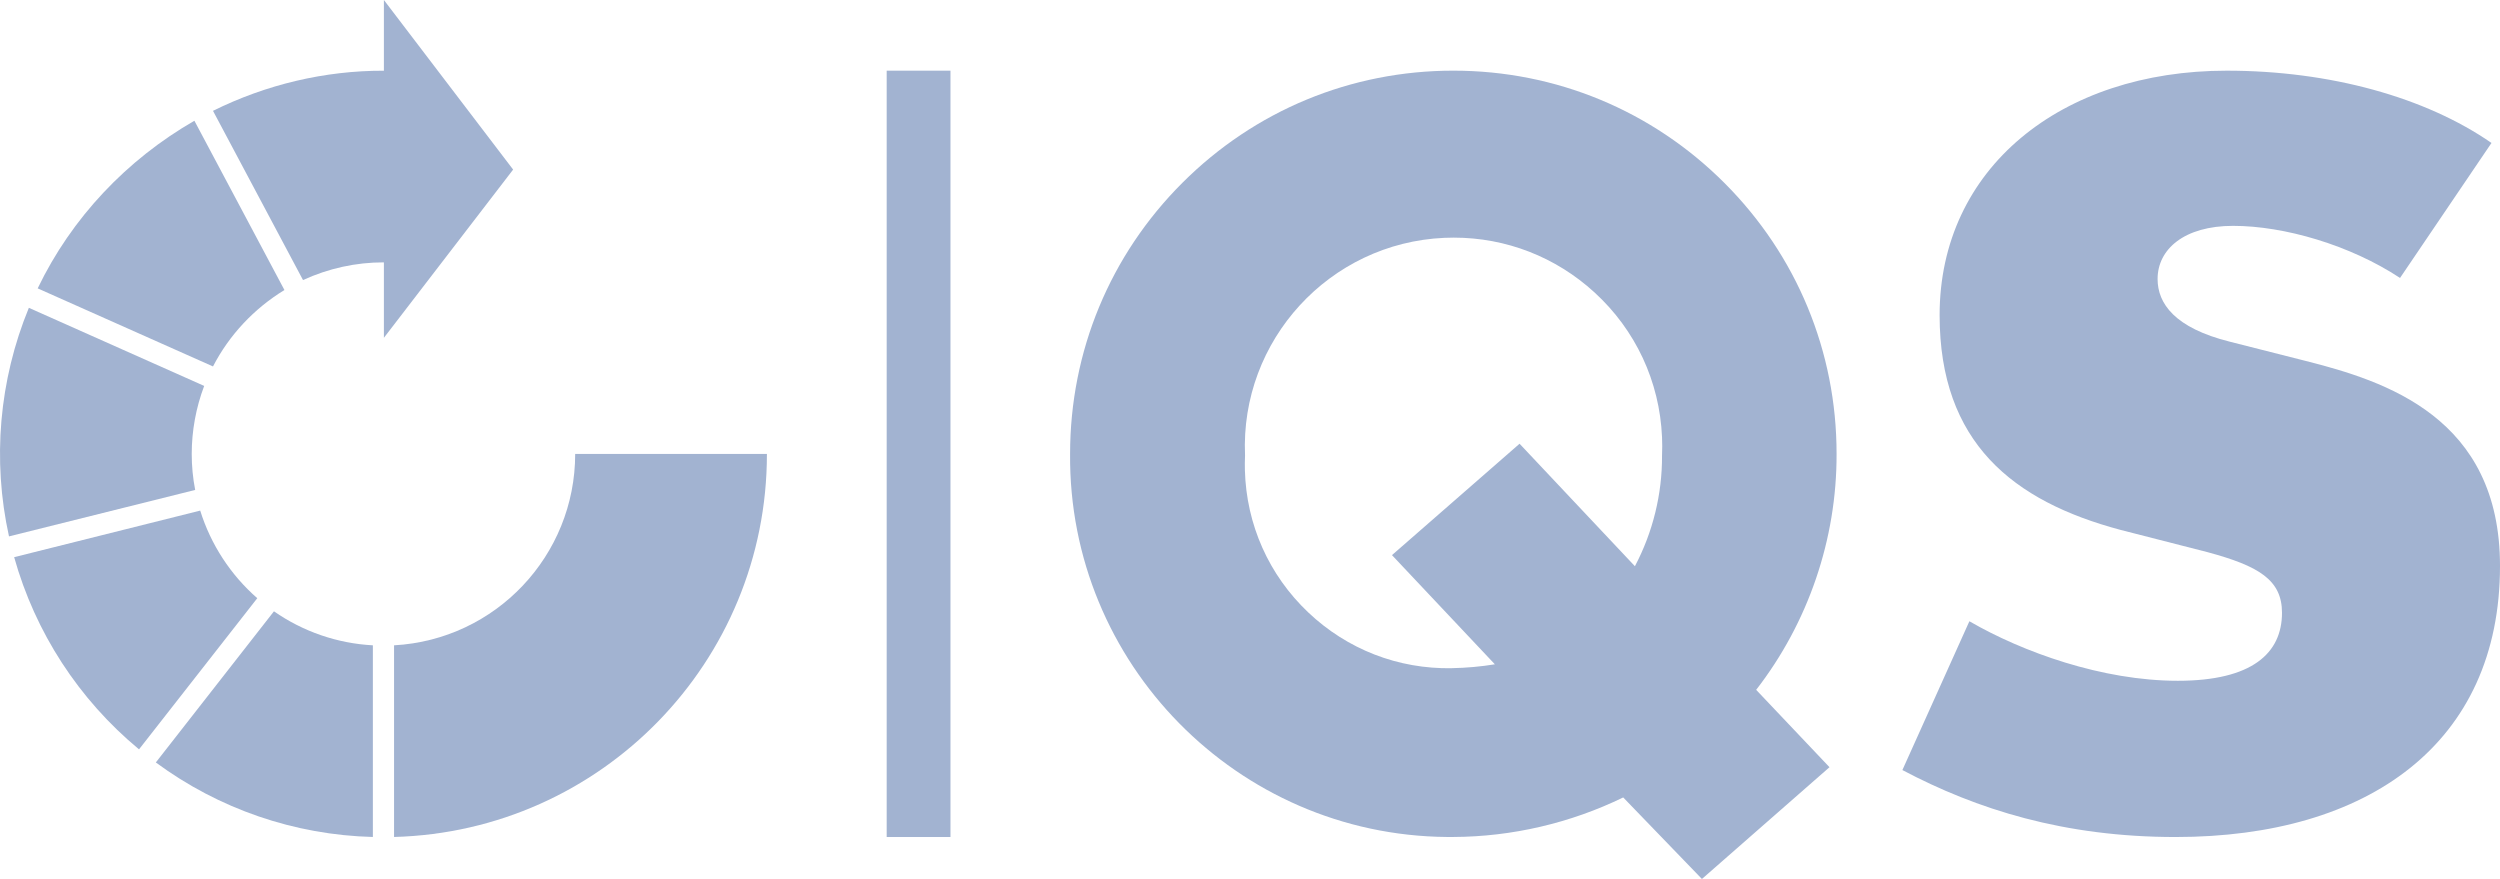
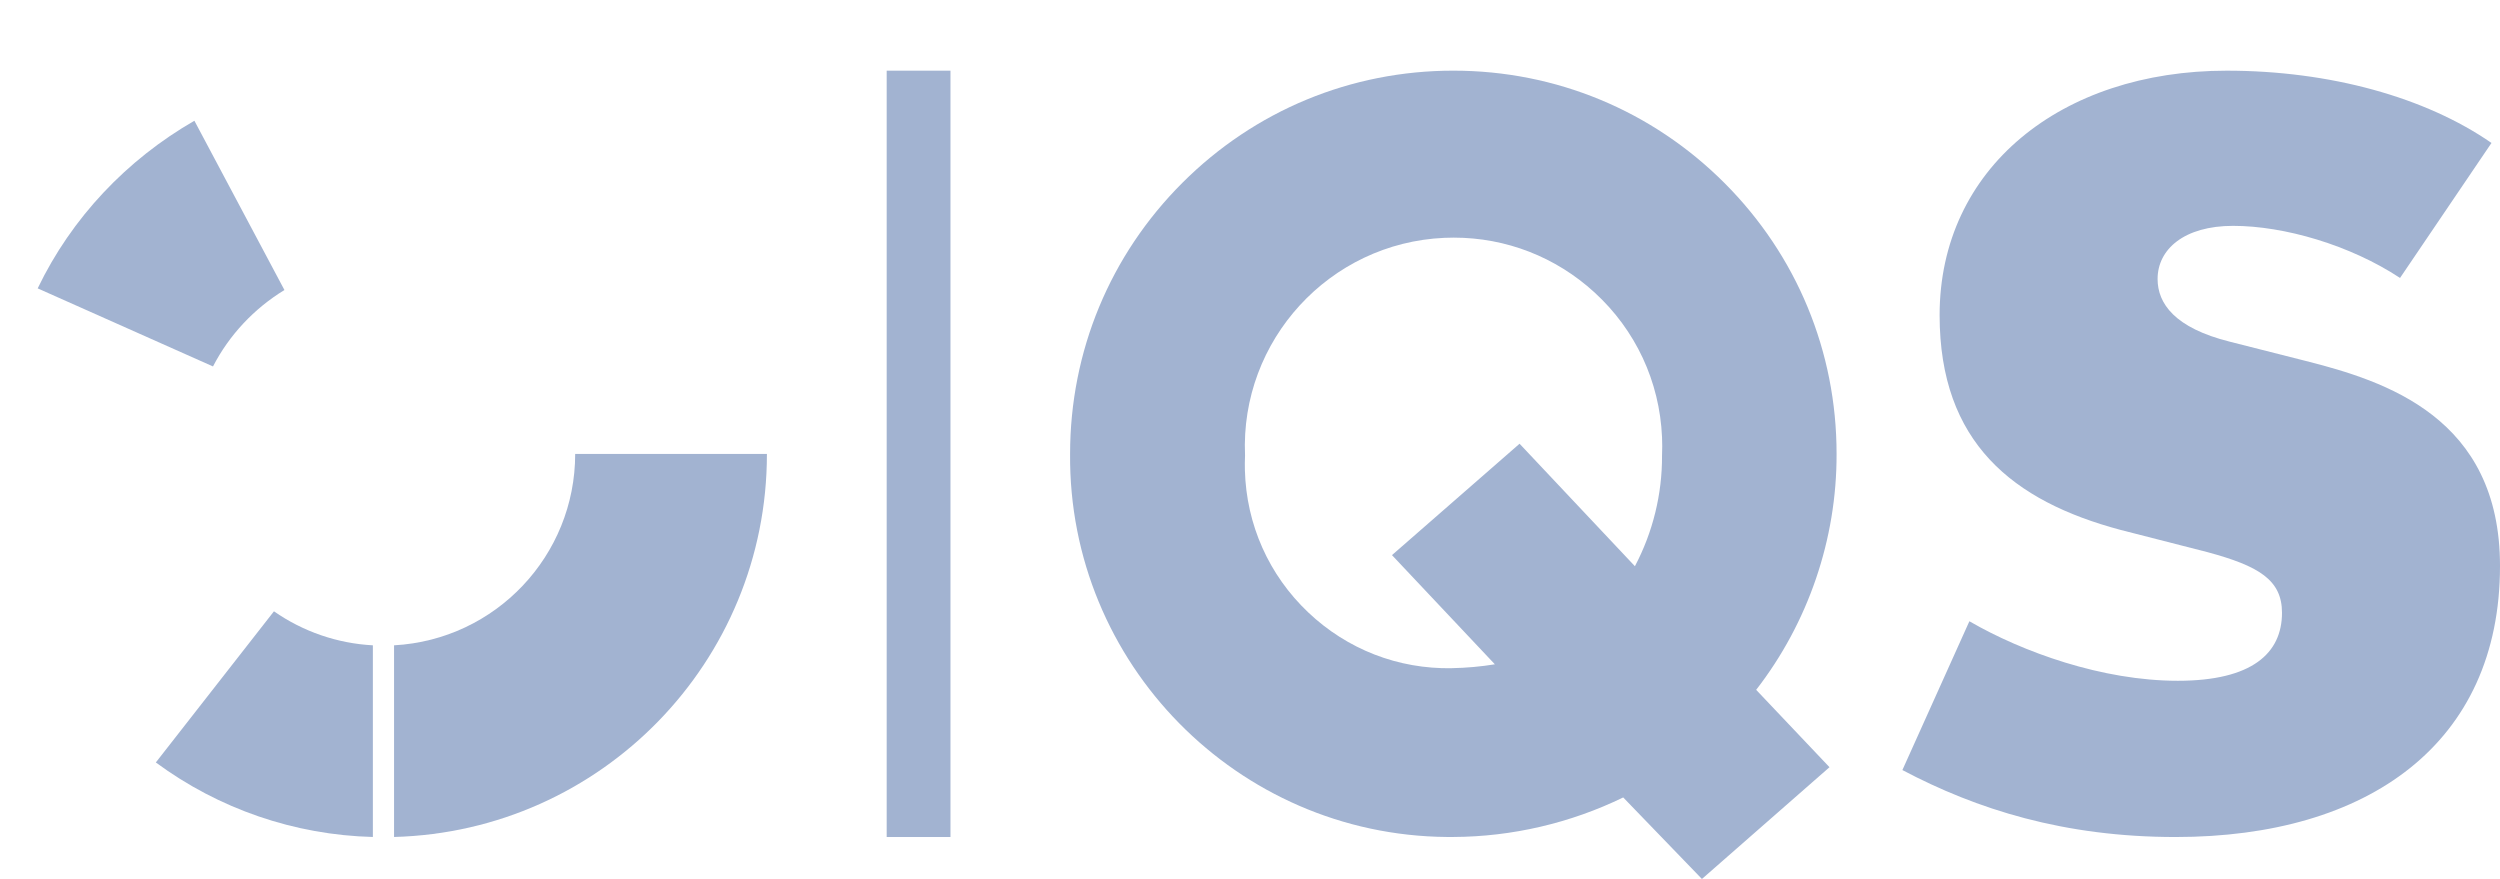
<svg xmlns="http://www.w3.org/2000/svg" width="219" height="77" viewBox="0 0 219 77" fill="none">
  <path d="M83.261 6.191H77.673V73.322H83.261V6.191Z" fill="#A2B3D1" />
  <path d="M160.884 39.761C160.887 30.798 157.399 22.37 151.061 16.029C144.723 9.688 136.294 6.193 127.327 6.189C127.322 6.189 127.316 6.189 127.311 6.189C118.35 6.189 109.924 9.675 103.584 16.007C97.24 22.343 93.744 30.768 93.74 39.758C93.582 58.105 108.386 73.159 126.739 73.319C126.932 73.321 127.124 73.321 127.314 73.319C132.444 73.299 137.582 72.102 142.193 69.855L149.089 76.998L160.264 67.207L153.84 60.429C158.407 54.541 160.907 47.214 160.884 39.761ZM127.2 58.535C122.488 58.623 118.024 56.891 114.603 53.648C111.15 50.374 109.179 45.95 109.053 41.194C109.042 40.773 109.046 40.344 109.065 39.92L109.066 39.904L109.065 39.887C108.627 29.82 116.462 21.273 126.533 20.834C126.805 20.822 127.077 20.816 127.348 20.816C131.929 20.816 136.282 22.505 139.681 25.618C143.282 28.915 145.381 33.417 145.594 38.295C145.618 38.822 145.618 39.358 145.594 39.905C145.612 43.278 144.792 46.62 143.218 49.601L133.114 38.87L121.937 48.628L130.95 58.193C129.711 58.395 128.453 58.508 127.2 58.531V58.535Z" fill="#A2B3D1" />
  <path d="M219 49.58C219 36.545 208.94 33.379 201.953 31.611L195.339 29.934C190.496 28.724 189.005 26.583 189.005 24.44C189.005 21.834 191.333 19.785 195.619 19.785C200.09 19.785 205.866 21.462 210.243 24.348L218.254 12.523C212.478 8.519 204.095 6.191 195.06 6.191C180.529 6.191 169.91 14.757 169.91 27.607C169.91 38.779 176.337 43.9 185.745 46.415L193.383 48.37C197.854 49.58 199.903 50.791 199.903 53.678C199.903 57.215 197.295 59.636 190.775 59.636C184.161 59.636 177.175 57.123 172.518 54.422L166.649 67.457C173.17 70.903 180.809 73.323 190.589 73.323C207.449 73.323 219 65.129 219 49.58Z" fill="#A2B3D1" />
-   <path d="M16.795 39.766C16.797 37.73 17.167 35.711 17.886 33.806L2.528 26.965C-0.08 33.306 -0.688 40.293 0.788 46.988L17.097 42.919C16.896 41.88 16.795 40.824 16.795 39.766Z" fill="#A2B3D1" />
  <path d="M24.916 25.405L17.029 10.578C11.116 13.977 6.269 19.081 3.301 25.262L18.659 32.101C20.082 29.341 22.265 27.025 24.916 25.405Z" fill="#A2B3D1" />
-   <path d="M17.538 44.728L1.24 48.808C3.087 55.403 6.902 61.276 12.178 65.643L22.537 52.403C20.195 50.354 18.465 47.698 17.538 44.728Z" fill="#A2B3D1" />
  <path d="M13.651 66.791C19.168 70.866 25.806 73.145 32.663 73.319V56.53C29.553 56.364 26.552 55.332 23.998 53.551L13.651 66.791Z" fill="#A2B3D1" />
  <path d="M50.386 39.766C50.387 48.677 43.421 56.038 34.519 56.53V73.319C52.704 72.829 67.188 57.949 67.182 39.766H50.386Z" fill="#A2B3D1" />
-   <path d="M44.95 14.856L33.629 0V6.194C28.447 6.18 23.301 7.408 18.658 9.709L26.544 24.533C28.755 23.514 31.194 22.974 33.629 22.984V29.592L44.95 14.856Z" fill="#A2B3D1" />
</svg>